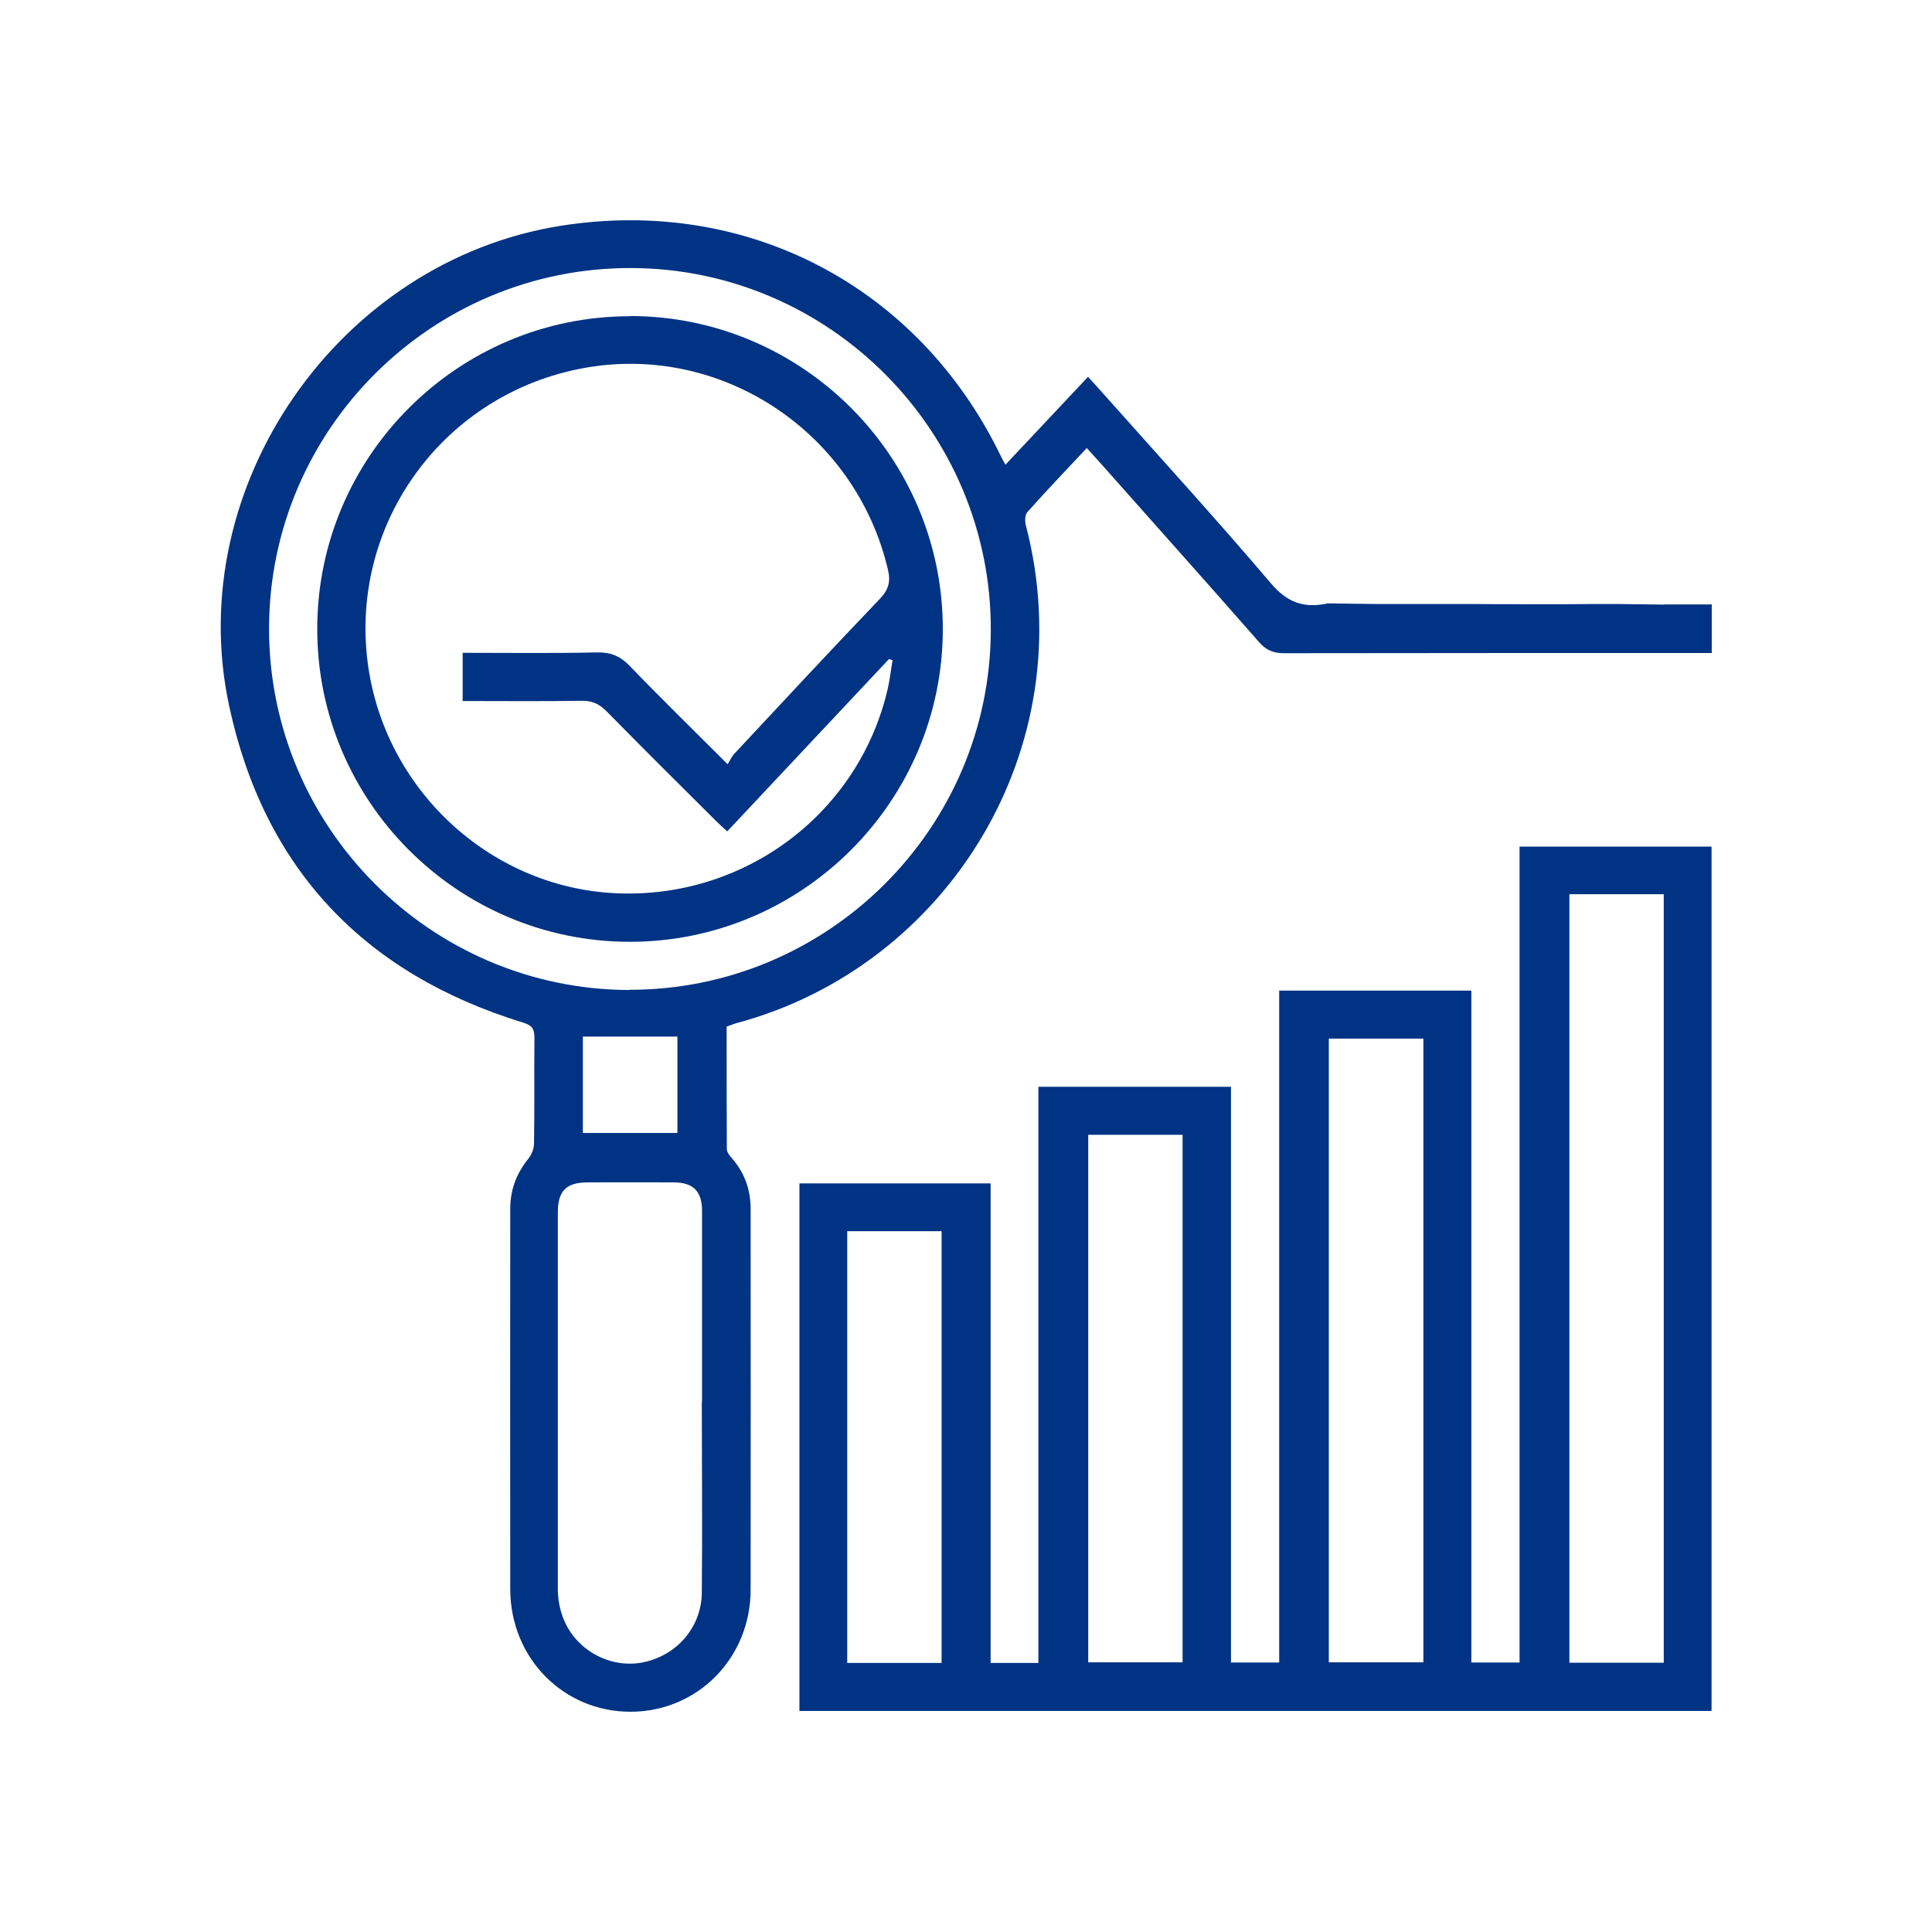
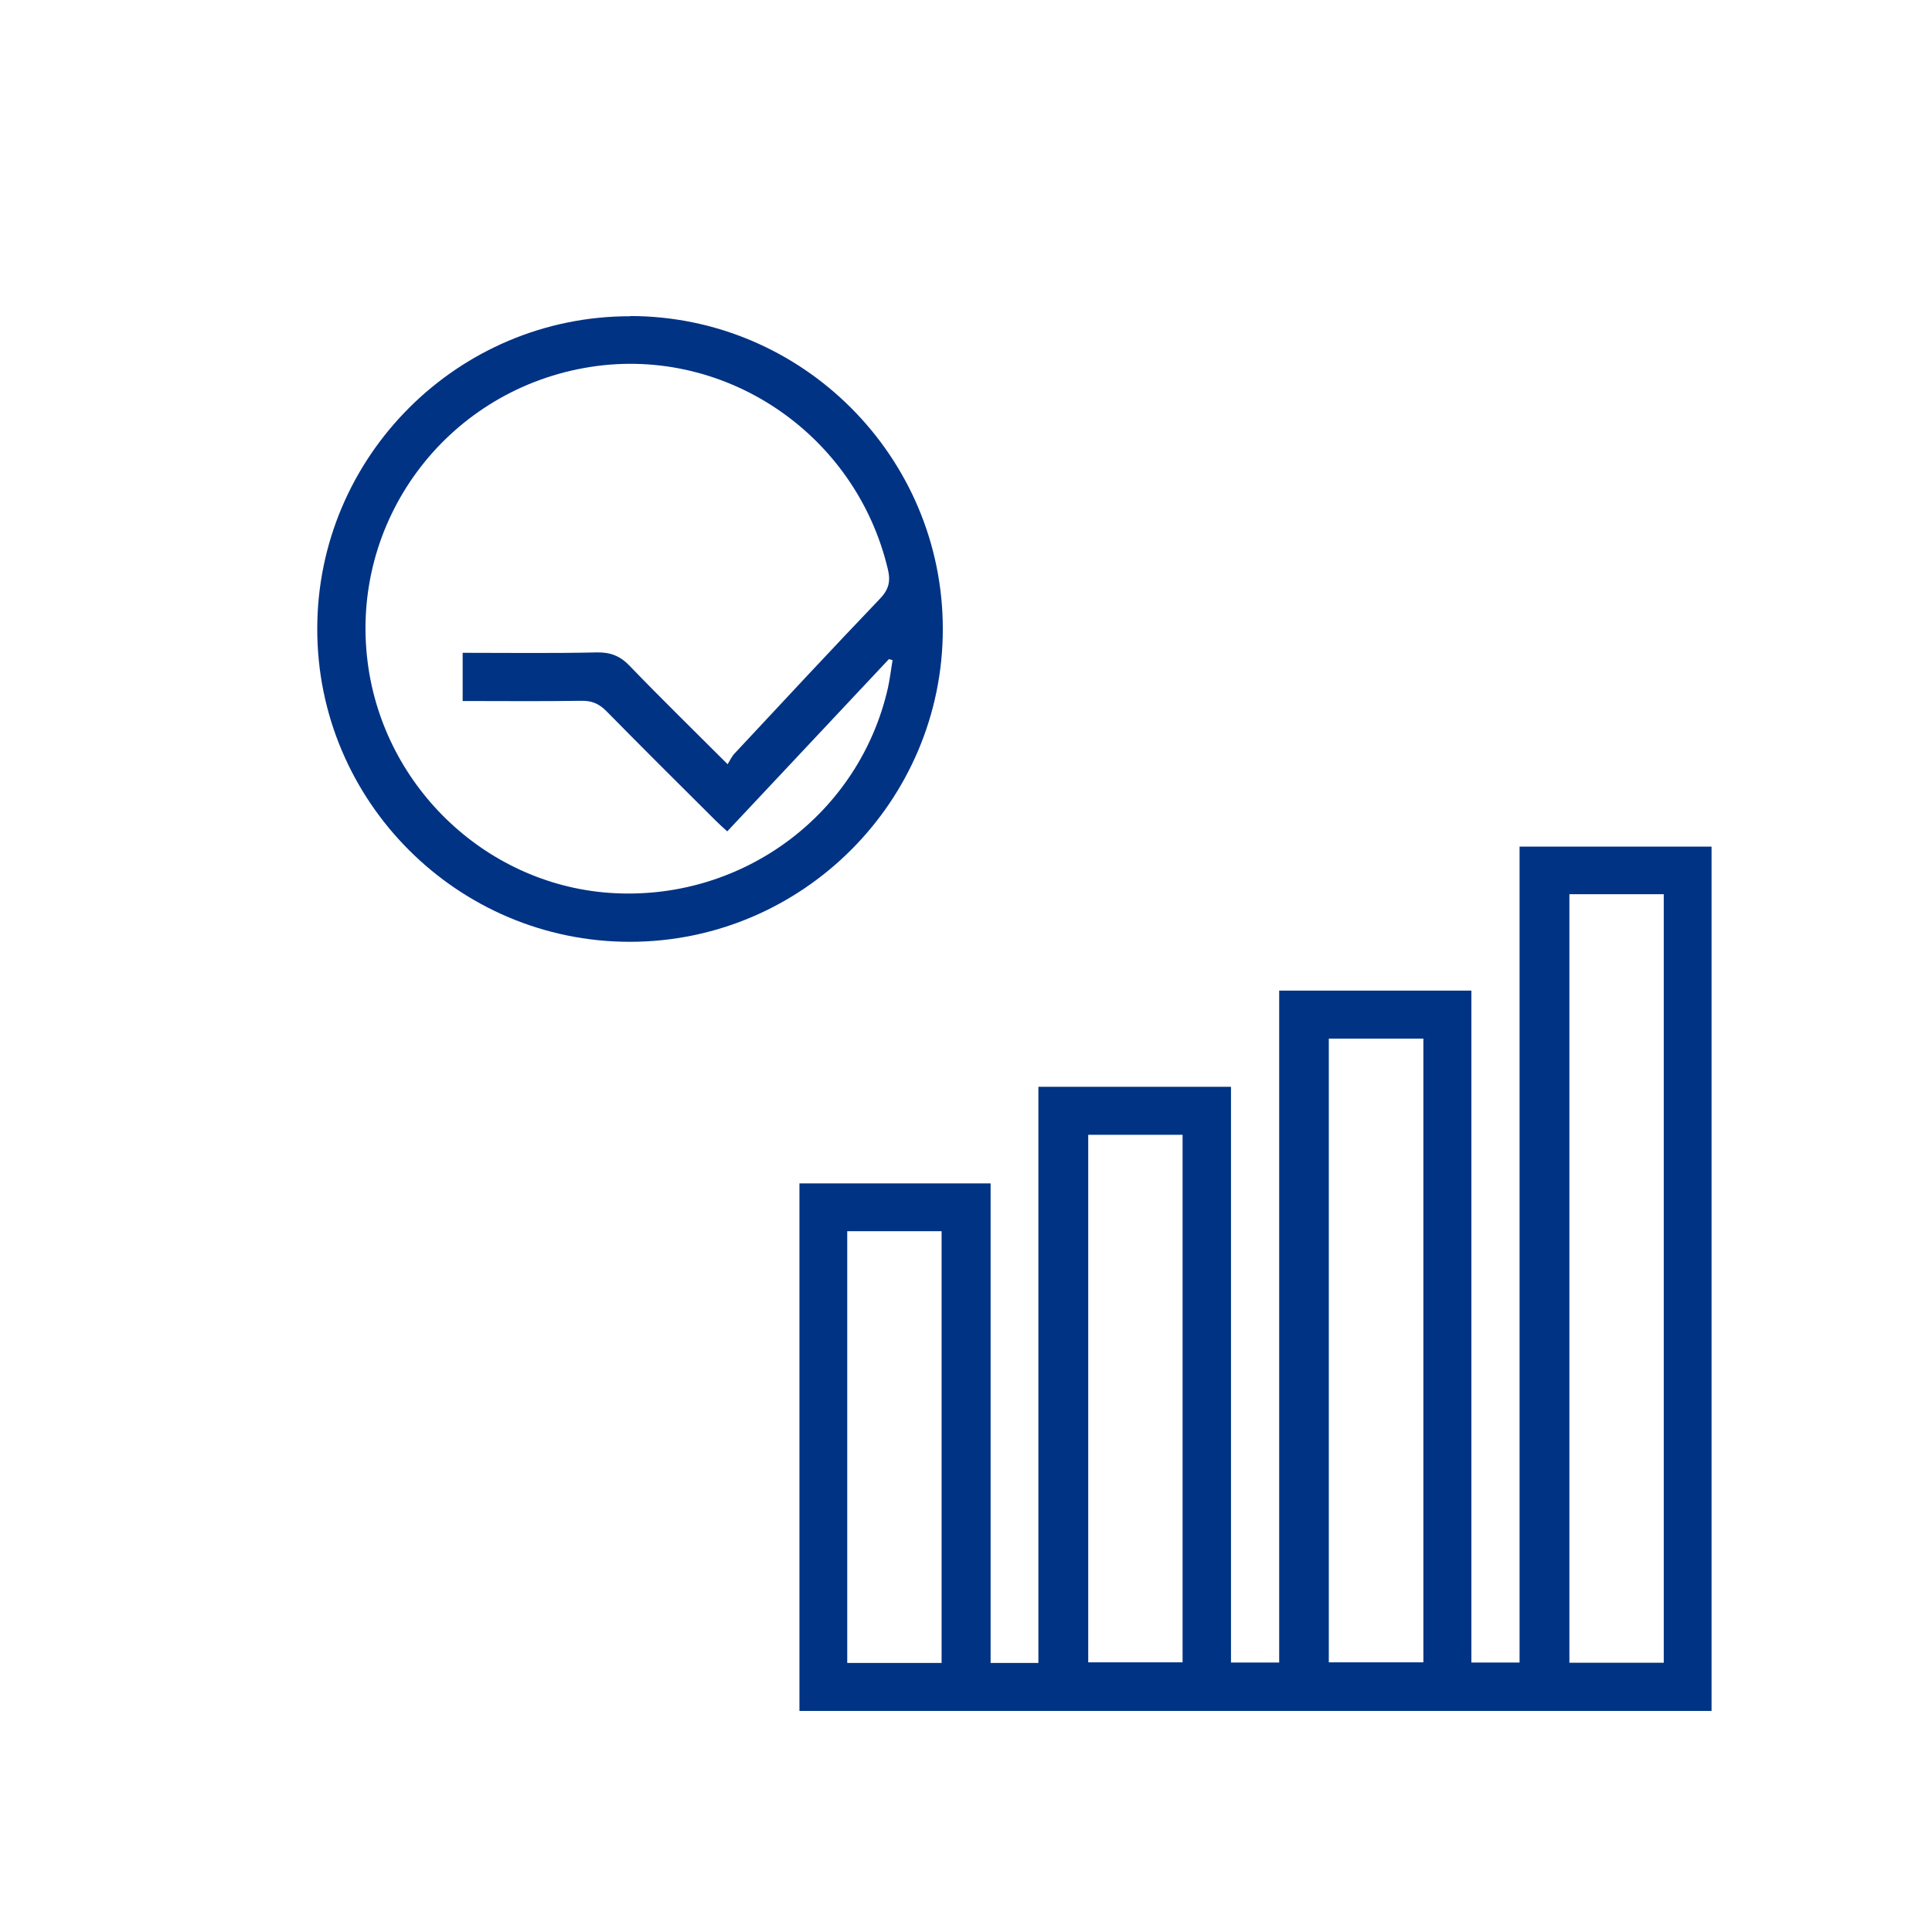
<svg xmlns="http://www.w3.org/2000/svg" id="Capa_1" viewBox="0 0 95 95">
  <defs>
    <style>
      .cls-1 {
        fill: #003384;
      }
    </style>
  </defs>
  <g id="IZfeM4">
    <g>
      <path class="cls-1" d="M51.06,53.44h9.47v28.31h2.37v-33.04h9.45v33.04h2.37v-40.12h9.44v42.5h-44.85v-25.94h9.4v23.58h2.35v-28.32ZM77.17,43.97v37.79h4.64v-37.79h-4.64ZM65.34,51.07v30.67h4.65v-30.67h-4.65ZM53.51,55.8v25.94h4.64v-25.94h-4.64ZM46.3,81.77v-21.23h-4.64v21.23h4.64Z" />
-       <path class="cls-1" d="M81.84,29.72h2.33v2.39h-.78c-6.75,0-13.51,0-20.26.01-.55,0-.9-.17-1.25-.58-2.55-2.91-5.13-5.79-7.7-8.69-.23-.26-.46-.51-.74-.82-1,1.07-1.99,2.1-2.93,3.16-.12.14-.12.46-.06.67,2.84,10.94-3.87,21.68-14.24,24.45-.14.04-.28.1-.48.17,0,2,0,4.01.01,6.03,0,.16.16.34.29.49.6.71.88,1.52.88,2.45,0,6.24.01,12.47,0,18.71,0,3.38-2.62,6.01-5.91,6.01-3.29,0-5.9-2.63-5.91-6.02-.01-6.24,0-12.47,0-18.71,0-.93.3-1.73.88-2.45.17-.21.29-.51.29-.78.03-1.72,0-3.45.02-5.18,0-.45-.13-.62-.57-.75-7.81-2.4-12.72-7.57-14.44-15.56-2.33-10.81,5.4-21.9,16.32-23.62,9.15-1.44,17.58,2.98,21.62,11.32.05.11.11.22.23.43,1.37-1.46,2.69-2.86,4.06-4.32.31.34.59.64.86.95,2.72,3.06,5.48,6.08,8.13,9.2.79.93,1.6,1.25,2.81.99l2.35.03h4.76c.81.01,1.54.01,2.35.01h2.35c.83-.01,1.57-.01,2.38-.01l2.38.03ZM30.93,48.67c9.77.02,17.76-7.92,17.79-17.68.03-9.77-7.9-17.77-17.66-17.81-9.81-.04-17.82,7.92-17.83,17.72-.01,9.77,7.94,17.75,17.7,17.78ZM34.52,68.93h0c0-3.13,0-6.26,0-9.39,0-.97-.44-1.4-1.4-1.4-1.4-.01-2.81,0-4.21,0-1.06,0-1.48.41-1.48,1.47,0,6.18,0,12.37,0,18.55,0,.46.09.94.25,1.37.58,1.56,2.24,2.5,3.84,2.23,1.71-.3,2.97-1.71,2.99-3.44.03-3.13,0-6.26,0-9.39ZM33.31,50.97h-4.65v4.74h4.65v-4.74Z" />
      <path class="cls-1" d="M30.98,15.54c8.47,0,15.38,6.91,15.38,15.39,0,8.47-6.91,15.38-15.39,15.38-8.47,0-15.38-6.91-15.37-15.39,0-8.47,6.91-15.38,15.39-15.37ZM35.77,37.59c.14-.22.22-.41.36-.55,2.37-2.54,4.74-5.09,7.14-7.6.43-.45.53-.85.39-1.44-1.59-6.74-8.16-11.12-14.91-9.91-6.88,1.23-11.56,7.58-10.67,14.49.8,6.2,5.97,11.03,12.15,11.34,6.37.32,12.03-3.93,13.43-10.09.1-.45.15-.91.23-1.37l-.18-.05c-2.64,2.81-5.28,5.63-7.95,8.47-.22-.2-.4-.36-.57-.53-1.8-1.79-3.6-3.58-5.38-5.39-.36-.36-.71-.51-1.22-.5-1.94.03-3.88.01-5.84.01v-2.37c2.24,0,4.42.03,6.61-.02.67-.01,1.14.18,1.6.66,1.53,1.59,3.12,3.14,4.81,4.83Z" />
    </g>
  </g>
</svg>